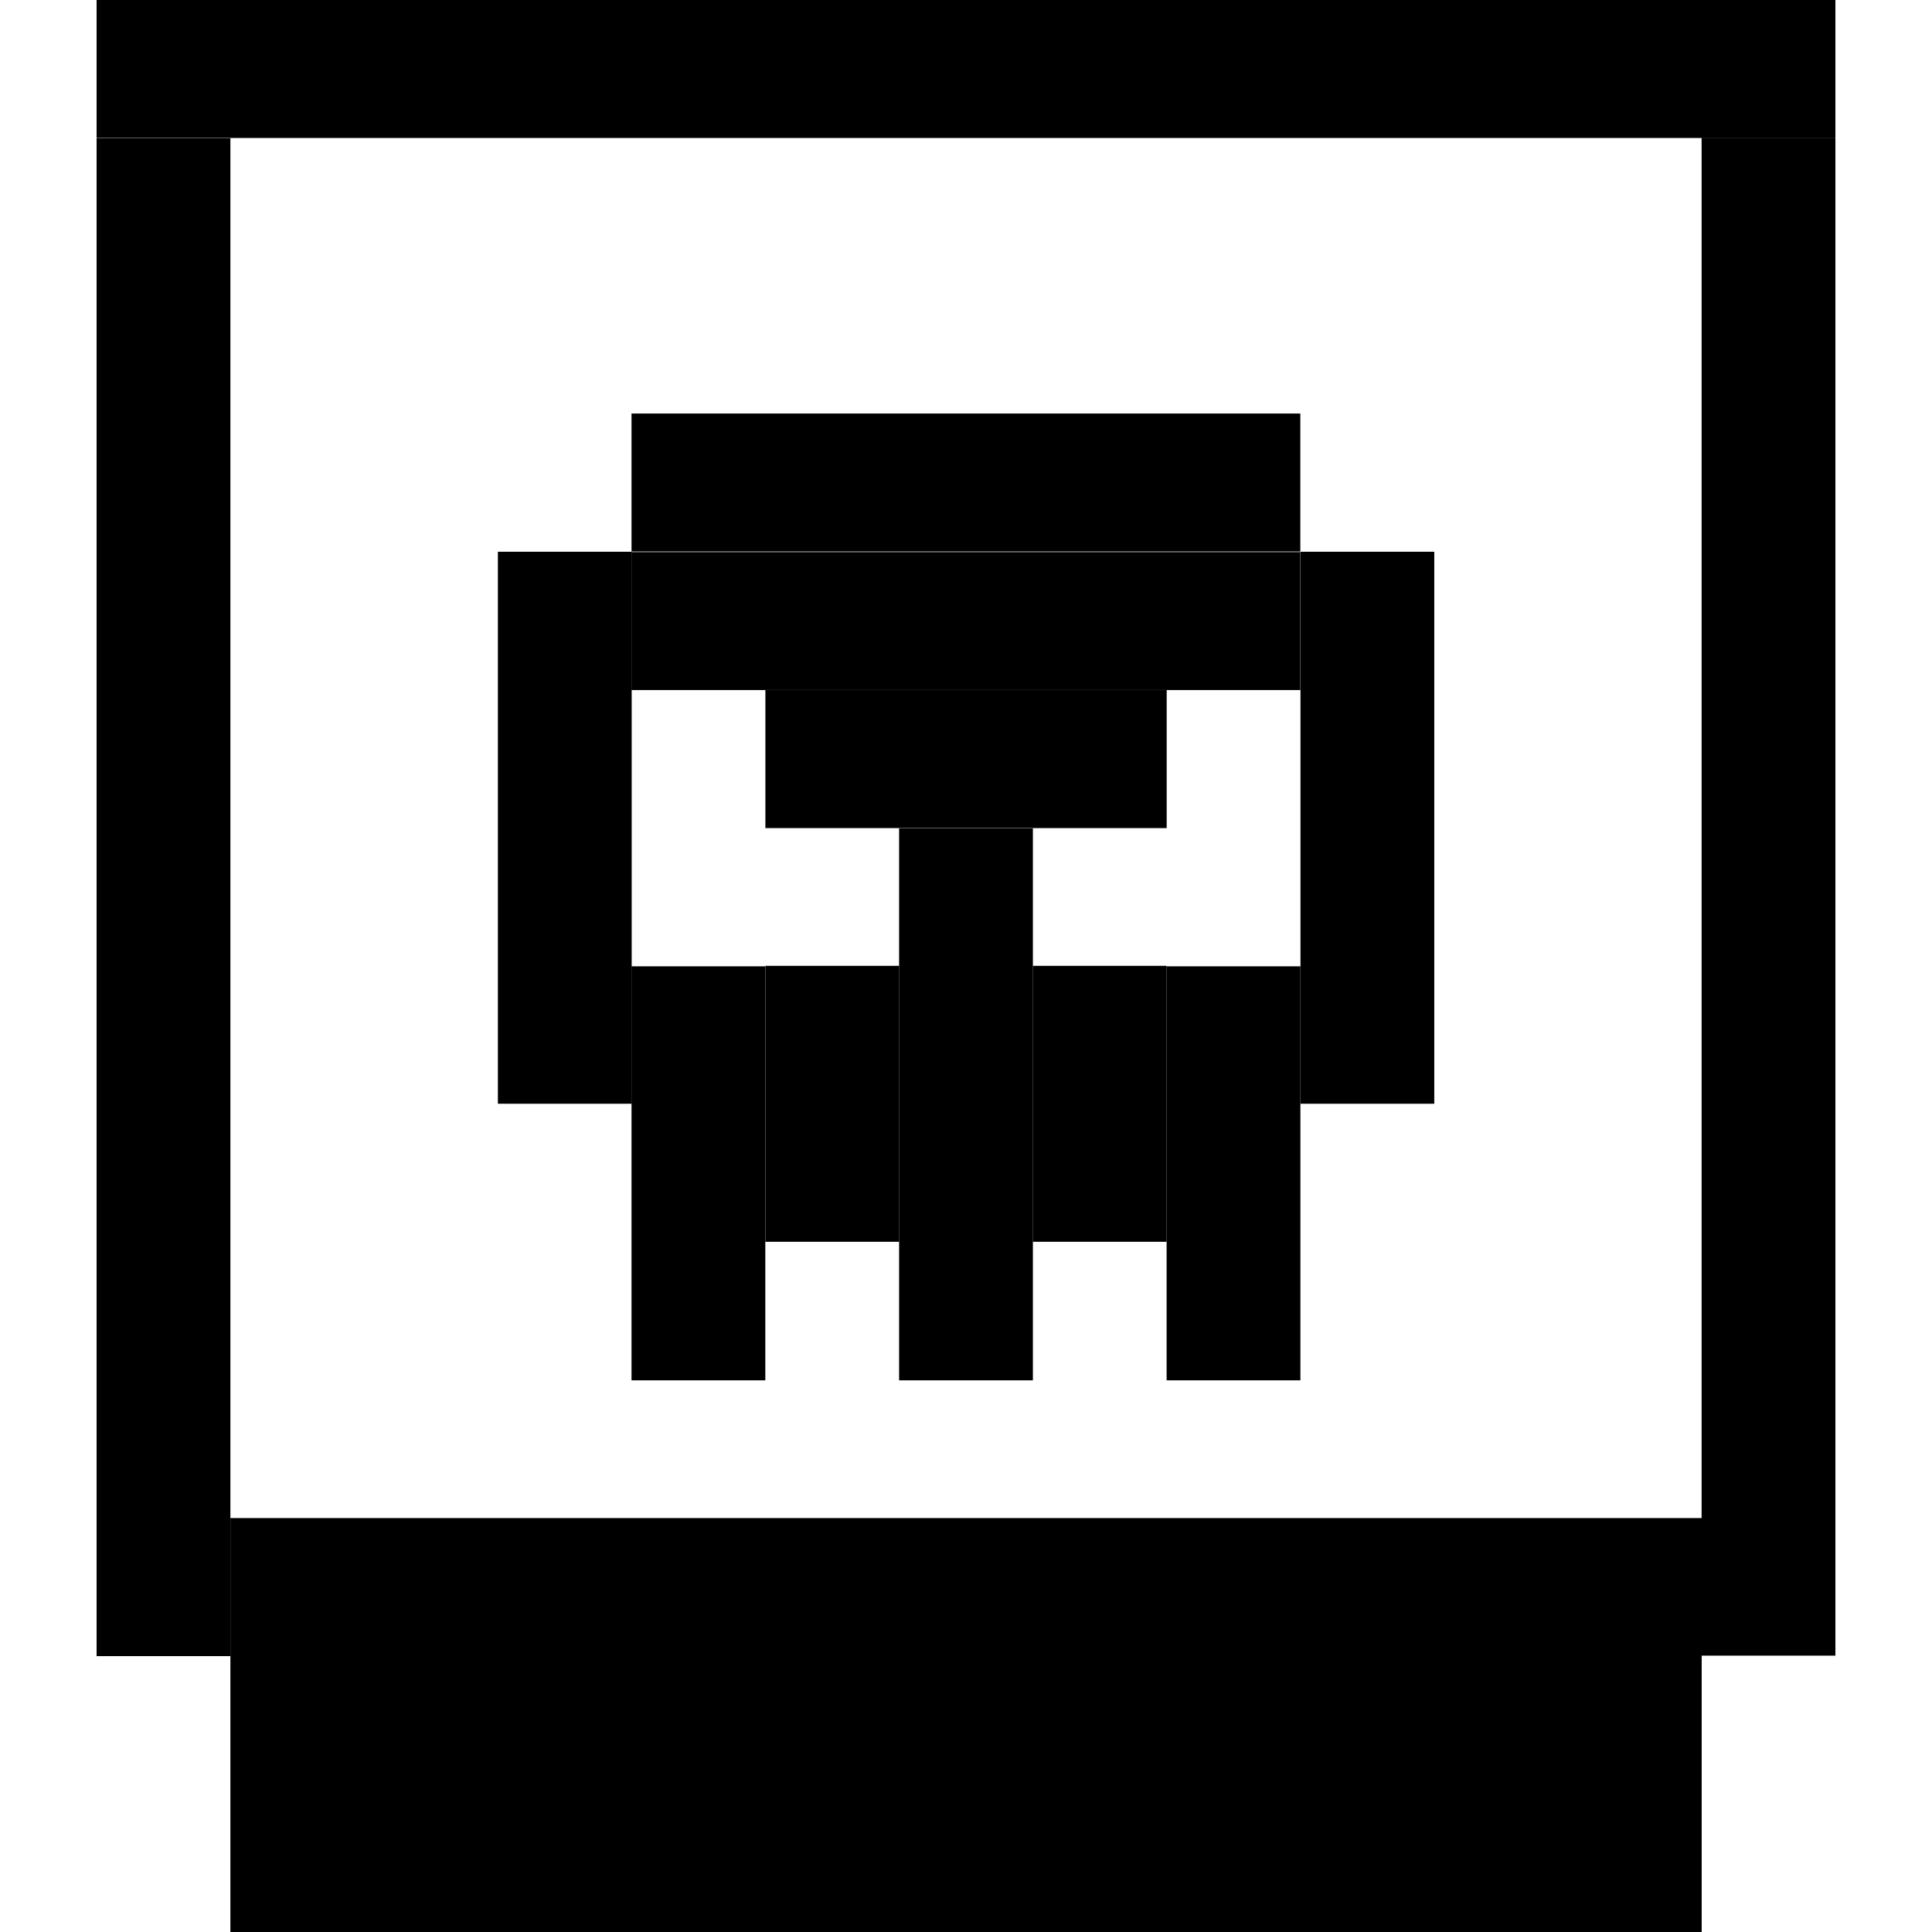
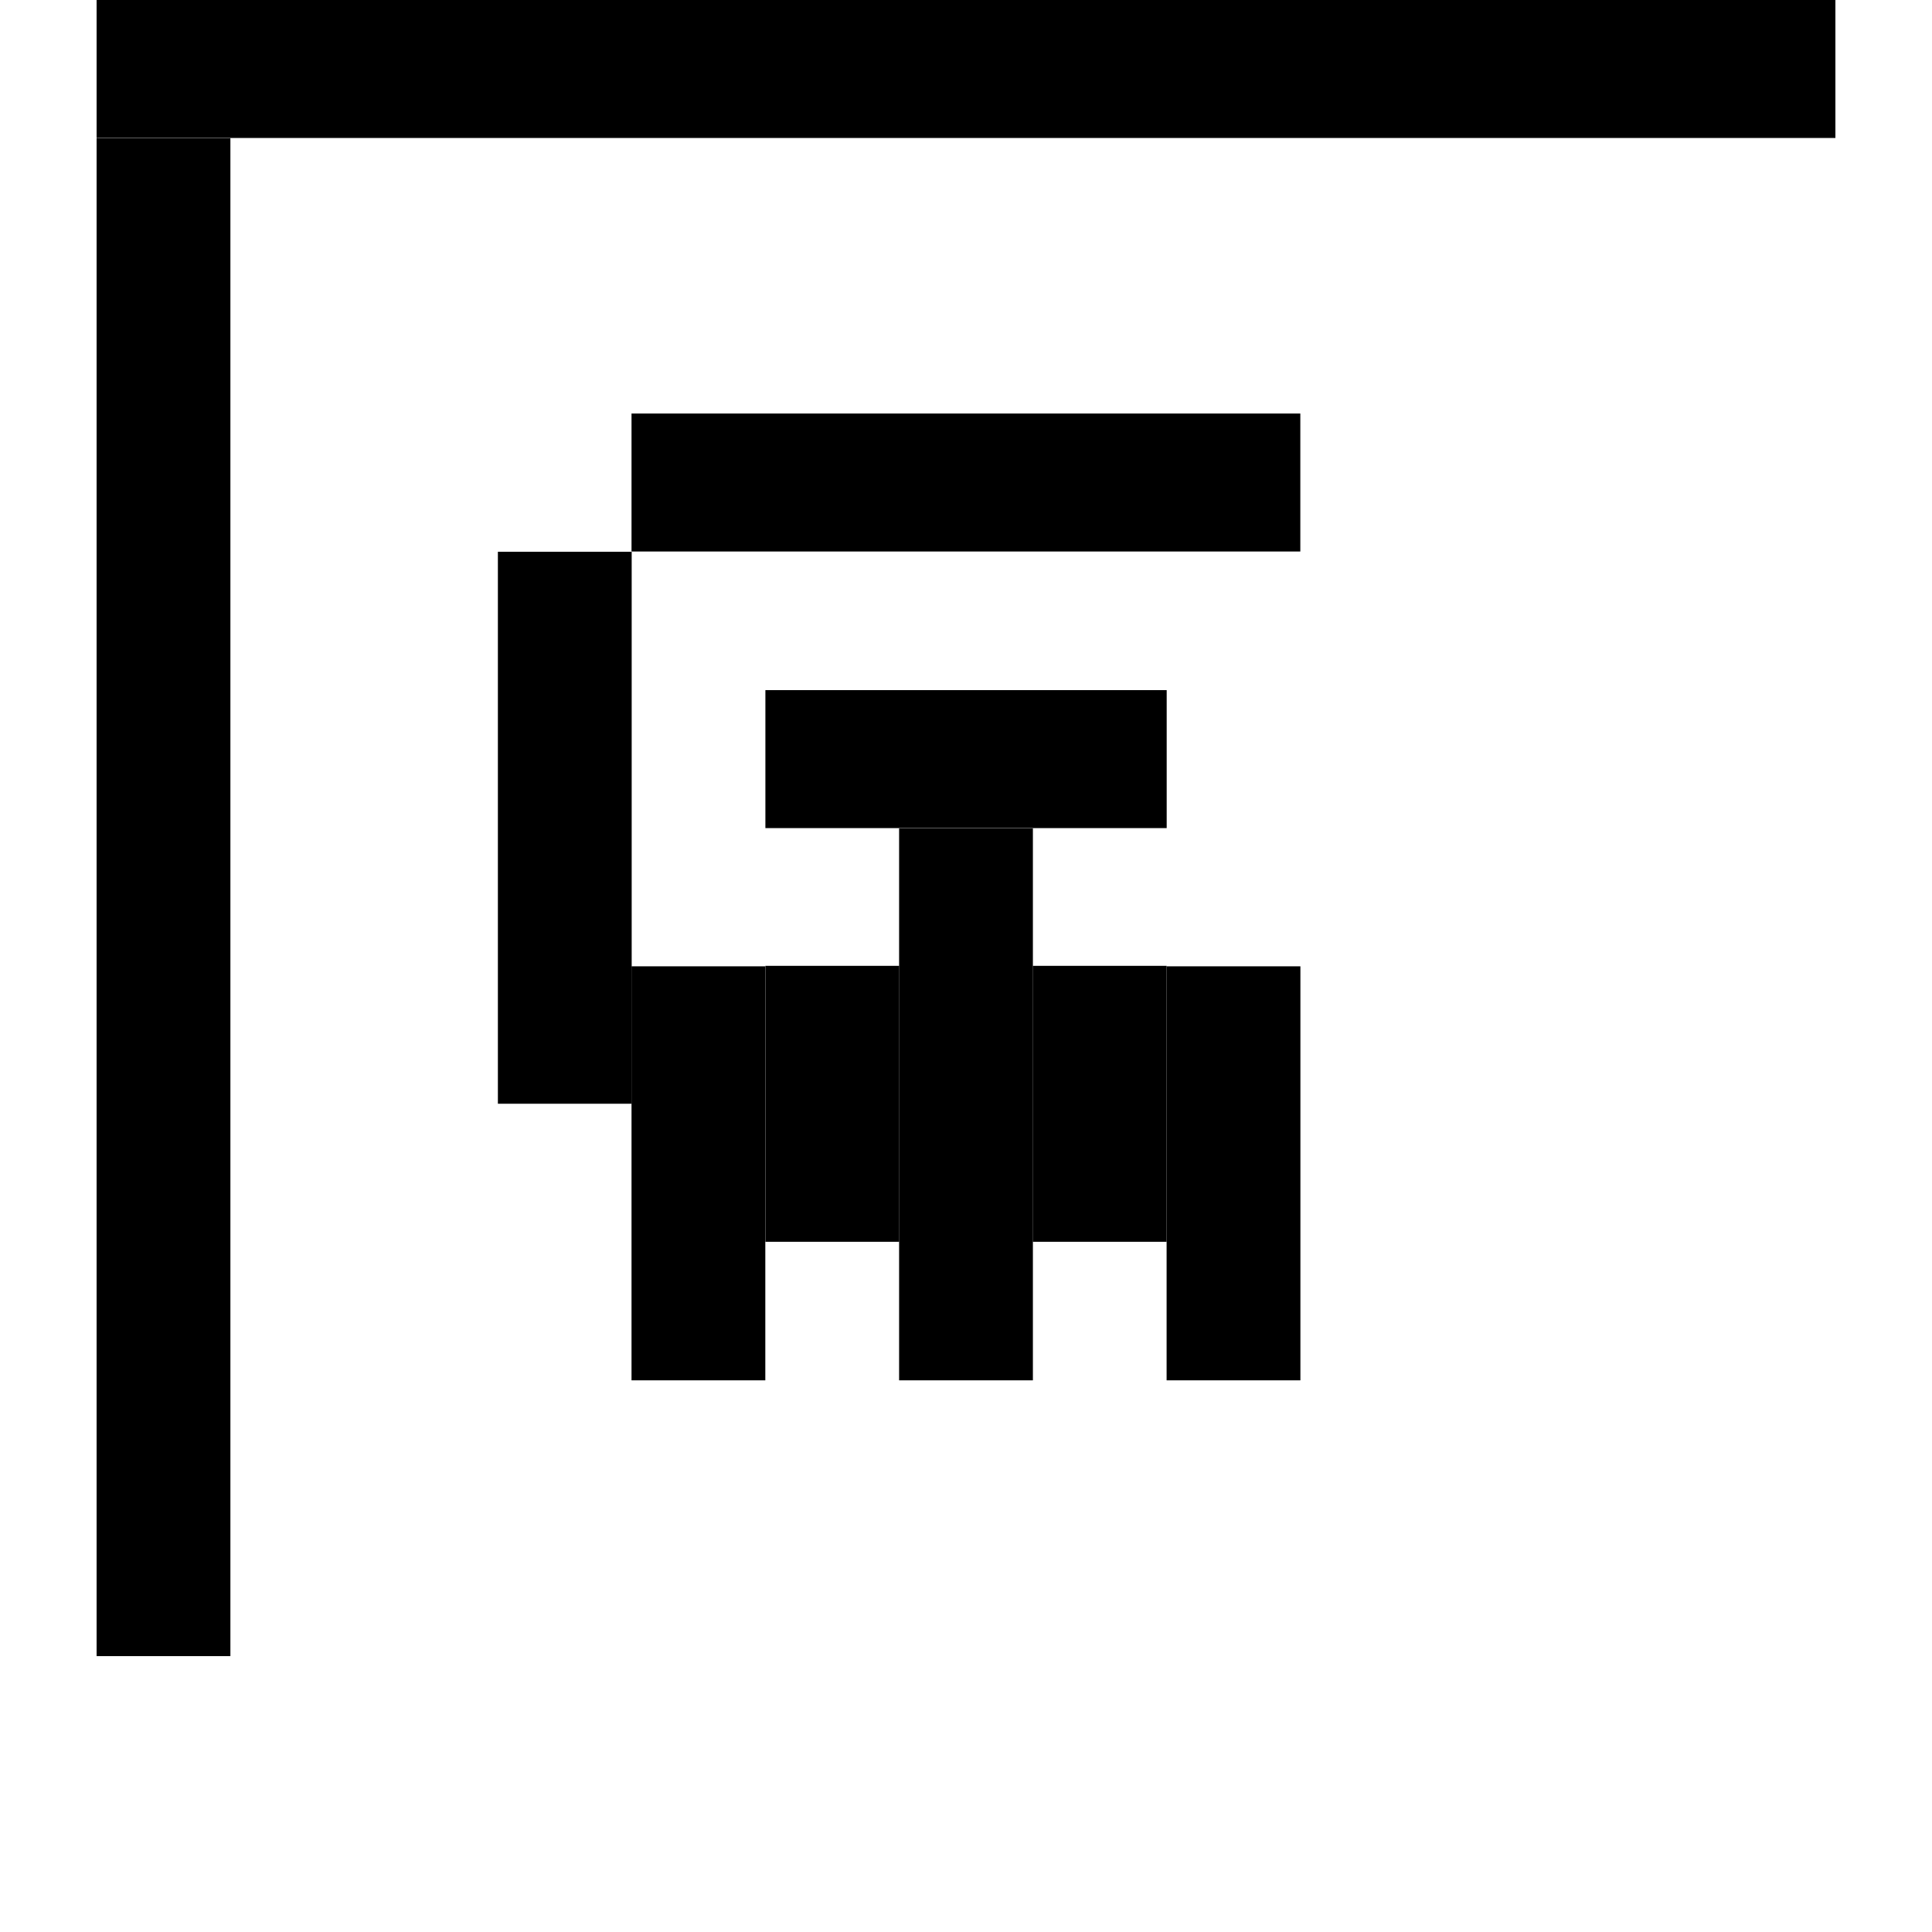
<svg xmlns="http://www.w3.org/2000/svg" width="24" height="24" viewBox="0 0 24 24" fill="none">
  <g clip-path="url(#clip0_28_825)">
    <rect x="1.2" width="21.6" height="1.714" fill="black" />
-     <rect x="2.862" y="18.858" width="18.277" height="5.143" fill="black" />
-     <rect x="22.8" y="1.711" width="18.856" height="1.662" transform="rotate(90 22.8 1.711)" fill="black" />
    <rect x="14.492" y="17.147" width="5.143" height="1.662" transform="rotate(-90 14.492 17.147)" fill="black" />
    <rect x="11.169" y="17.147" width="6.857" height="1.662" transform="rotate(-90 11.169 17.147)" fill="black" />
    <rect x="7.845" y="17.147" width="5.143" height="1.662" transform="rotate(-90 7.845 17.147)" fill="black" />
    <rect x="6.185" y="13.711" width="6.857" height="1.662" transform="rotate(-90 6.185 13.711)" fill="black" />
    <rect x="9.508" y="15.426" width="3.428" height="1.662" transform="rotate(-90 9.508 15.426)" fill="black" />
    <rect x="12.83" y="15.426" width="3.428" height="1.662" transform="rotate(-90 12.83 15.426)" fill="black" />
    <rect x="9.508" y="8.573" width="4.985" height="1.714" fill="black" />
    <rect x="7.845" y="5.137" width="8.308" height="1.714" fill="black" />
-     <rect x="7.845" y="6.858" width="8.308" height="1.714" fill="black" />
-     <rect x="16.155" y="13.711" width="6.857" height="1.662" transform="rotate(-90 16.155 13.711)" fill="black" />
    <rect x="1.2" y="20.573" width="18.856" height="1.662" transform="rotate(-90 1.2 20.573)" fill="black" />
  </g>
  <defs>
    <clipPath id="clip0_28_825">
      <rect width="24" height="24" fill="white" />
    </clipPath>
  </defs>
</svg>